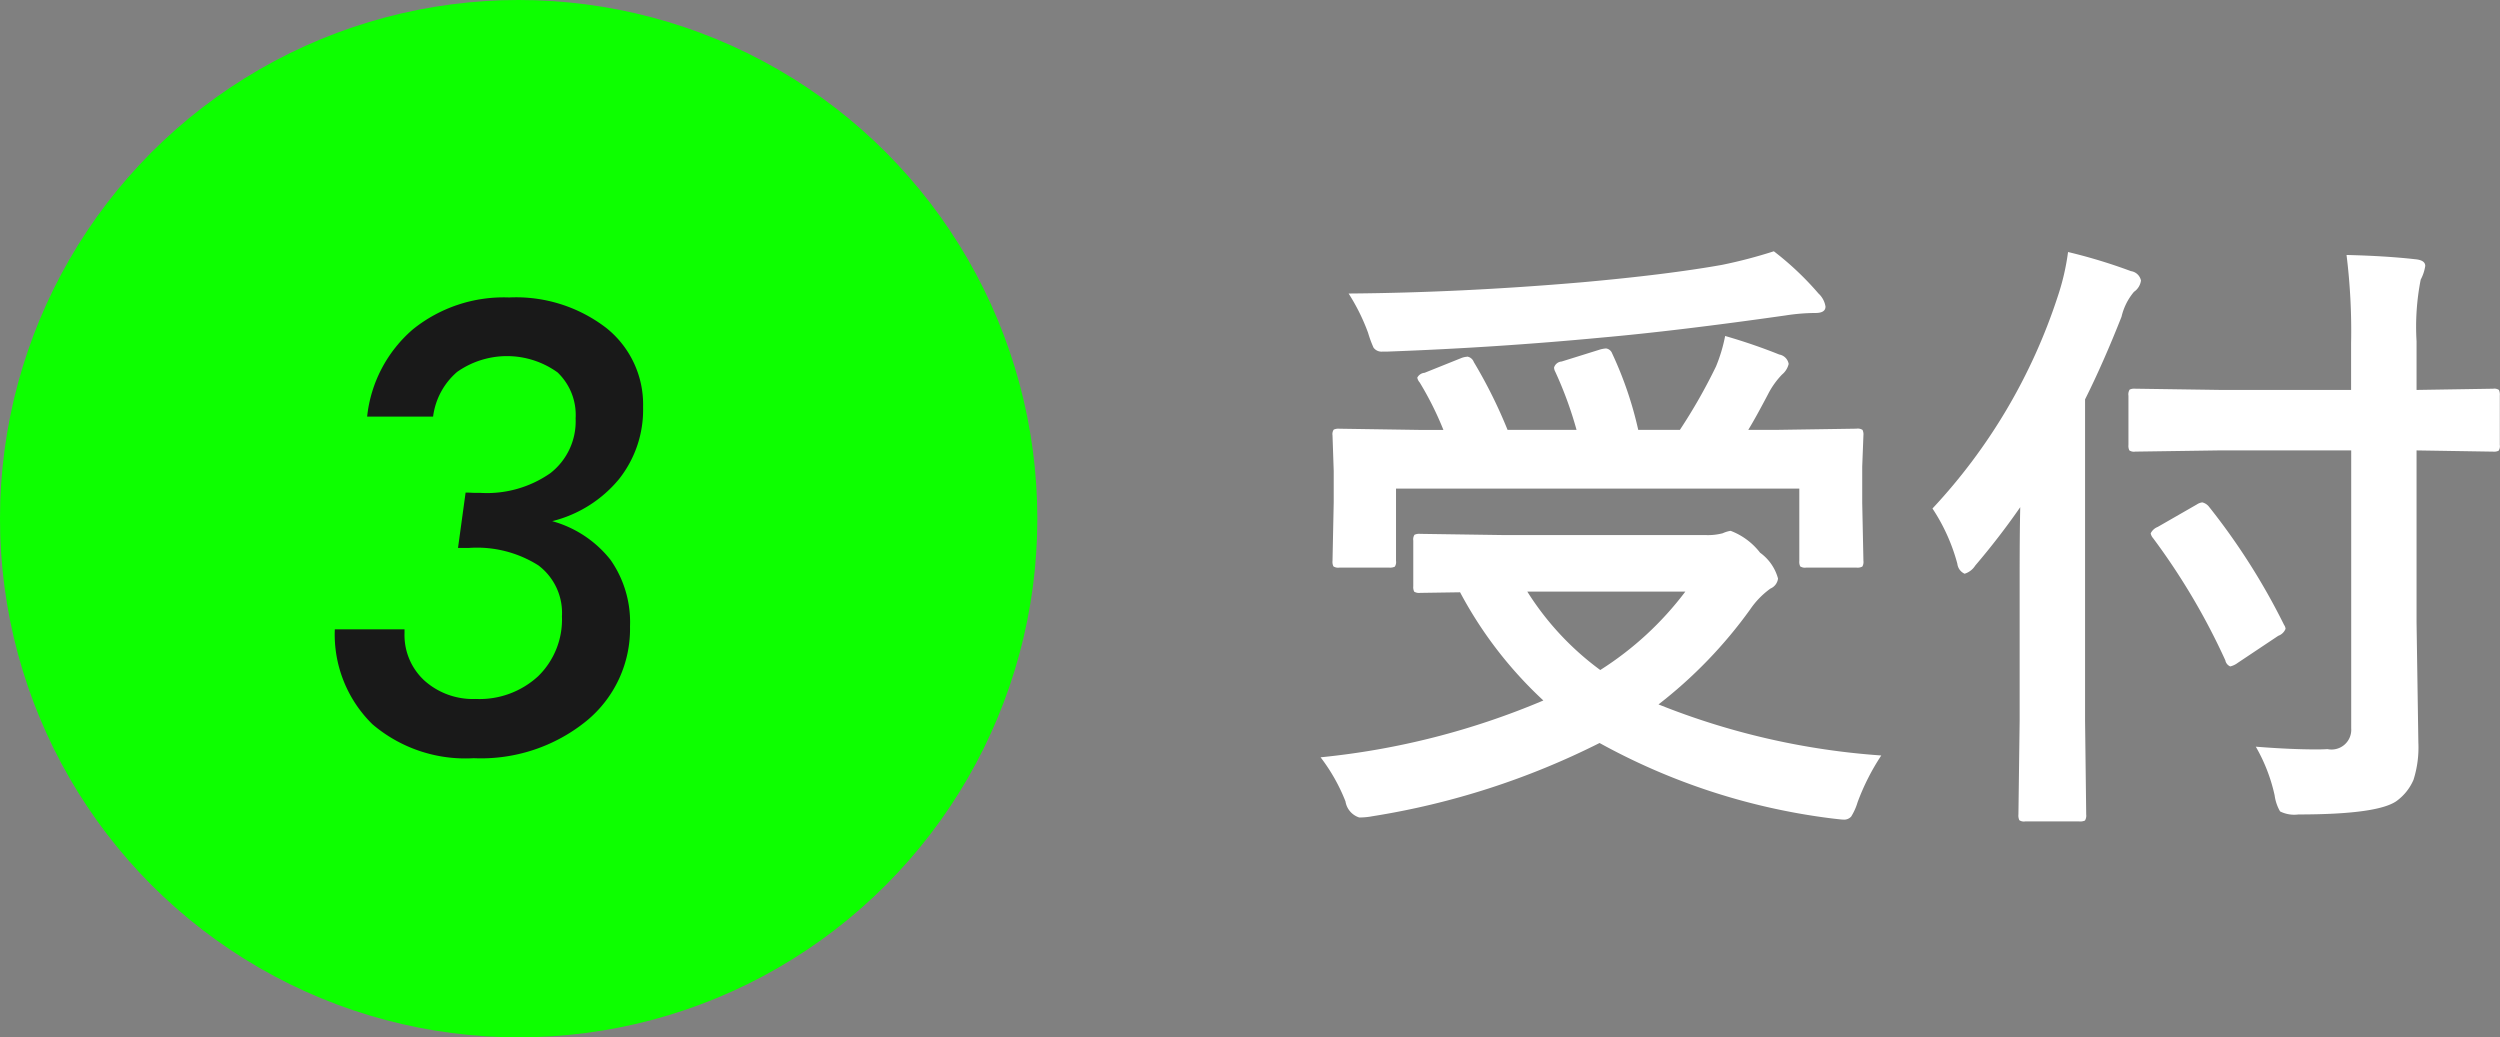
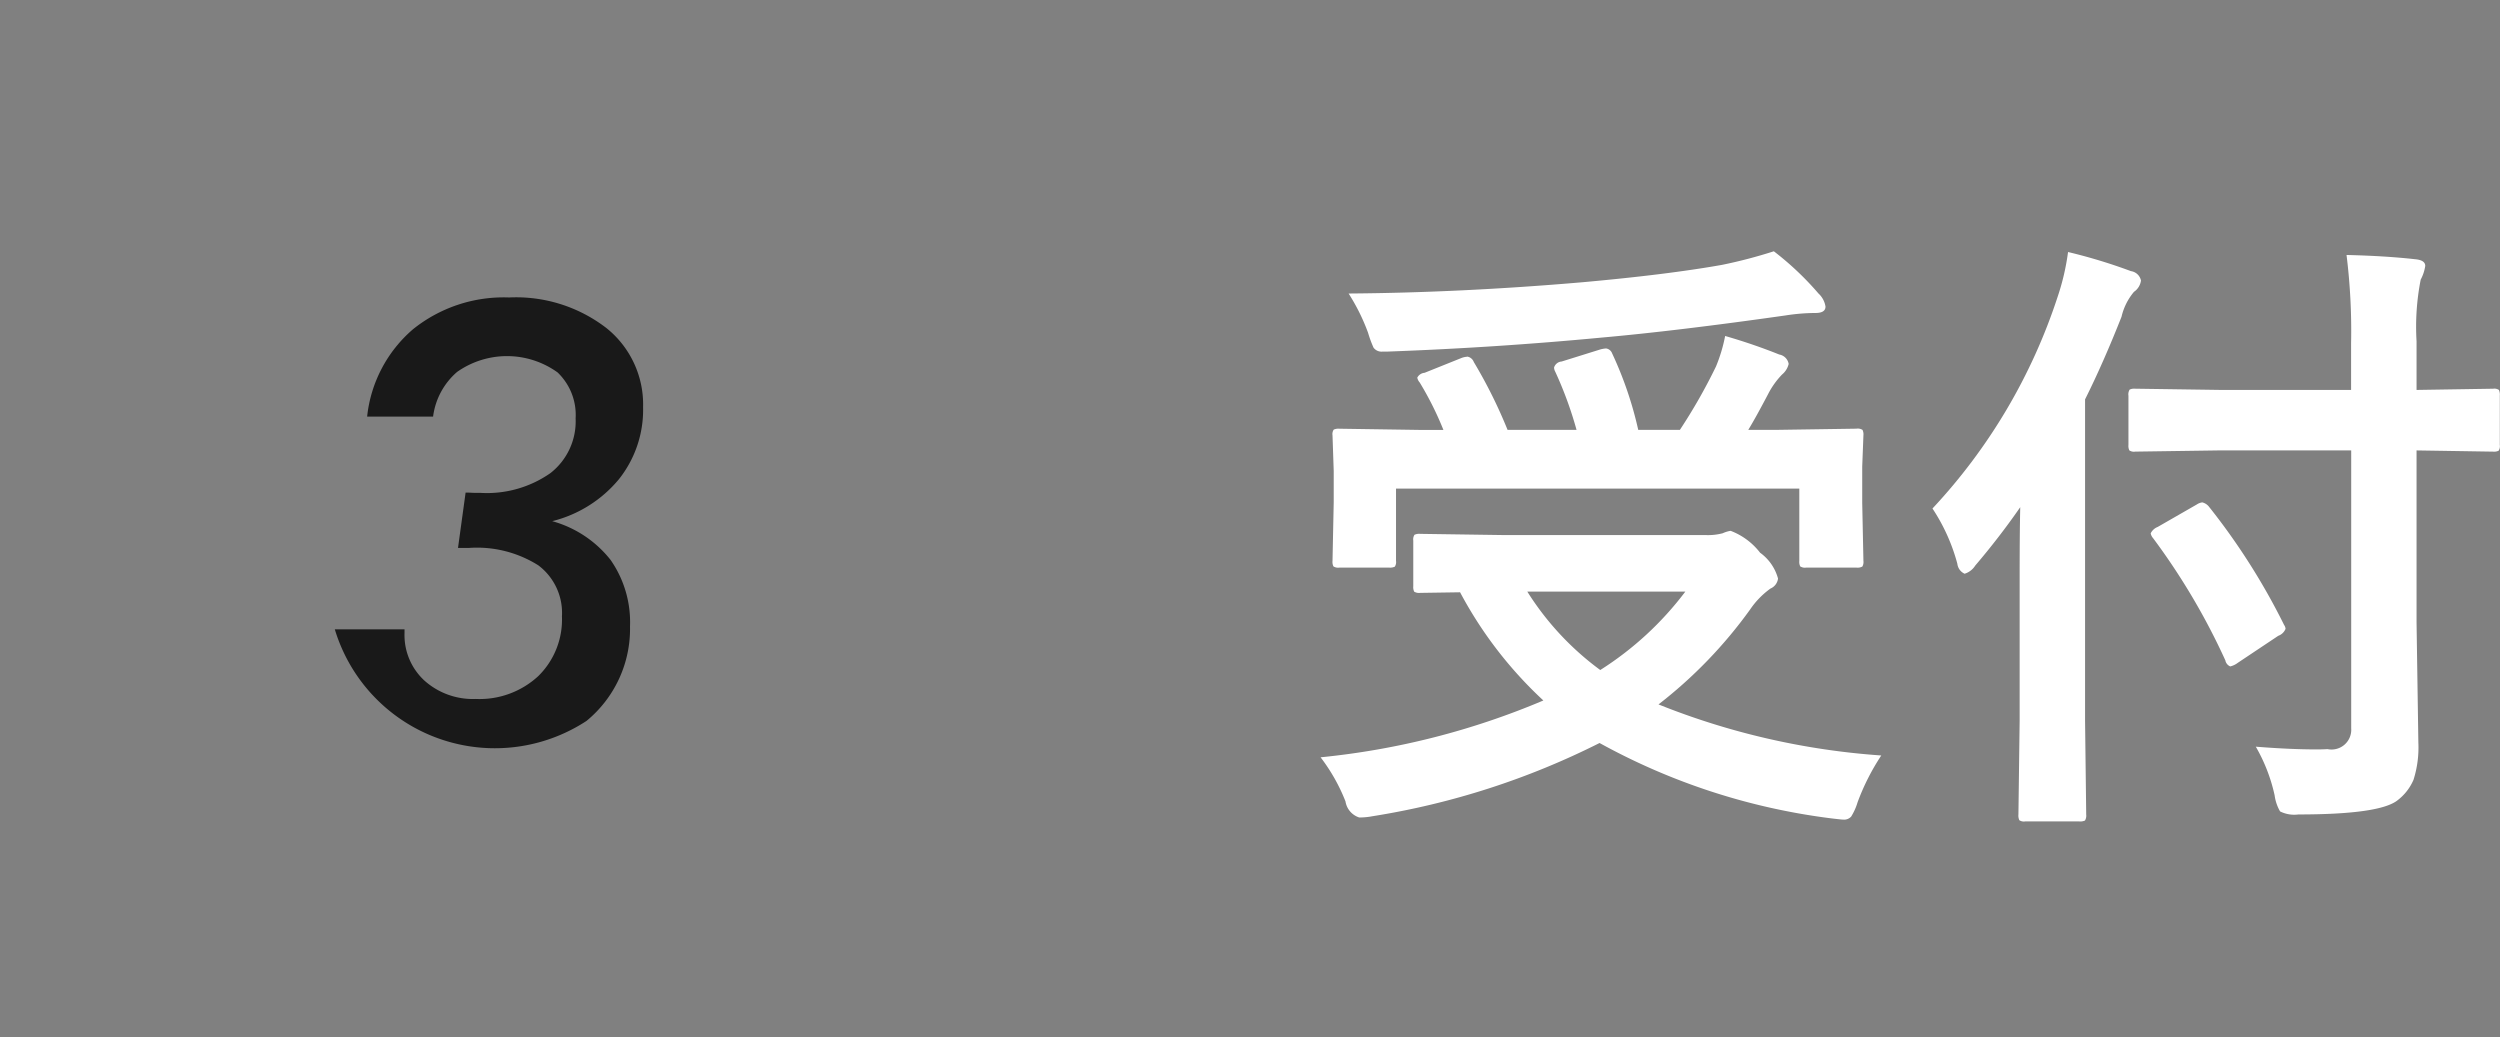
<svg xmlns="http://www.w3.org/2000/svg" id="title6" width="120.5" height="50" viewBox="0 0 120.5 50">
  <rect x="0" y="0" width="120.5" height="50" fill="#808080" stroke="none" />
  <defs>
    <style>
      .cls-1 {
        fill: #0dff00;
      }

      .cls-2 {
        fill: #fff;
      }

      .cls-2, .cls-3 {
        fill-rule: evenodd;
      }

      .cls-3 {
        fill: #191919;
      }
    </style>
  </defs>
-   <circle id="楕円形_536" data-name="楕円形 536" class="cls-1" cx="25" cy="25" r="25" />
  <path id="受付" class="cls-2" d="M458.944,672.2a22.105,22.105,0,0,0,4.41-4.57,4.031,4.031,0,0,1,.981-1.011,0.605,0.605,0,0,0,.366-0.483,2.269,2.269,0,0,0-.864-1.245,3.249,3.249,0,0,0-1.421-1.055,1.41,1.41,0,0,0-.381.117,2.807,2.807,0,0,1-.806.088h-9.7l-4.072-.059a0.547,0.547,0,0,0-.278.044,0.4,0.4,0,0,0-.059.279v2.2a0.508,0.508,0,0,0,.044.264,0.466,0.466,0,0,0,.293.058l1.919-.029a19.728,19.728,0,0,0,4.014,5.215,36.838,36.838,0,0,1-10.738,2.739,8.733,8.733,0,0,1,1.2,2.124,0.972,0.972,0,0,0,.66.776,3.228,3.228,0,0,0,.63-0.058,37.343,37.343,0,0,0,10.957-3.531,31.124,31.124,0,0,0,11.176,3.633c0.323,0.039.513,0.059,0.572,0.059a0.457,0.457,0,0,0,.38-0.147,2.8,2.8,0,0,0,.308-0.688,11.017,11.017,0,0,1,1.143-2.256,35.39,35.39,0,0,1-10.738-2.461h0Zm-2.812-1.655a13.8,13.8,0,0,1-3.516-3.779h7.617a15.56,15.56,0,0,1-4.1,3.779h0Zm-6.416-15.1a0.913,0.913,0,0,0-.308.074l-1.743.7a0.435,0.435,0,0,0-.352.234,0.493,0.493,0,0,0,.118.234,15.553,15.553,0,0,1,1.142,2.286h-1.084l-3.926-.059a0.55,0.55,0,0,0-.278.044,0.394,0.394,0,0,0-.058.278l0.058,1.714v1.509l-0.058,2.827a0.5,0.5,0,0,0,.044.264,0.423,0.423,0,0,0,.292.058h2.388a0.536,0.536,0,0,0,.278-0.044,0.393,0.393,0,0,0,.059-0.278V661.8h19.439v3.486a0.5,0.5,0,0,0,.044.264,0.423,0.423,0,0,0,.292.058h2.417a0.478,0.478,0,0,0,.286-0.051,0.441,0.441,0,0,0,.051-0.271l-0.058-2.8v-1.743l0.058-1.509a0.5,0.5,0,0,0-.044-0.263,0.425,0.425,0,0,0-.293-0.059l-3.925.059h-1.289q0.366-.6.966-1.744a3.95,3.95,0,0,1,.66-0.922,0.95,0.95,0,0,0,.322-0.513,0.557,0.557,0,0,0-.454-0.454q-1.245-.5-2.608-0.894a7.591,7.591,0,0,1-.439,1.465,26.486,26.486,0,0,1-1.743,3.062h-2.007a17.874,17.874,0,0,0-1.26-3.692,0.366,0.366,0,0,0-.293-0.234,1.41,1.41,0,0,0-.307.058l-1.832.572a0.41,0.41,0,0,0-.366.293,0.476,0.476,0,0,0,.059.2,18.469,18.469,0,0,1,1.025,2.8h-3.325a23.68,23.68,0,0,0-1.626-3.267,0.408,0.408,0,0,0-.322-0.264h0Zm12.261-4.424q-2.652.47-6.724,0.835-5.815.5-11.25,0.542a9.644,9.644,0,0,1,.937,1.89,5.649,5.649,0,0,0,.264.718,0.475,0.475,0,0,0,.44.19h0.249q5.2-.19,10.3-0.674,3.618-.321,8.877-1.069a9.488,9.488,0,0,1,1.436-.117q0.483,0,.483-0.308a1.076,1.076,0,0,0-.337-0.63,14.373,14.373,0,0,0-2.153-2.036,23.451,23.451,0,0,1-2.519.659h0Zm30.351,8.936v13.4a0.95,0.95,0,0,1-1.142,1q-0.22.015-.528,0.015-1.274,0-2.929-.132a8.166,8.166,0,0,1,.908,2.344,2.077,2.077,0,0,0,.263.776,1.523,1.523,0,0,0,.879.147q3.941,0,4.79-.689a2.457,2.457,0,0,0,.762-0.981,5.172,5.172,0,0,0,.234-1.8l-0.087-5.771v-8.306l3.691,0.059a0.511,0.511,0,0,0,.264-0.044,0.4,0.4,0,0,0,.058-0.279v-2.373a0.538,0.538,0,0,0-.044-0.278,0.393,0.393,0,0,0-.278-0.059l-3.691.059V654.7a11.781,11.781,0,0,1,.2-2.973,2.047,2.047,0,0,0,.219-0.66c0-.185-0.161-0.293-0.483-0.322q-1.435-.161-3.311-0.205a29.722,29.722,0,0,1,.22,4.248v2.256H486l-4.087-.059a0.508,0.508,0,0,0-.264.044,0.429,0.429,0,0,0-.058.293v2.373a0.5,0.5,0,0,0,.044.264,0.393,0.393,0,0,0,.278.059l4.087-.059h6.328Zm-18.984,5.464a0.6,0.6,0,0,0,.351.483,0.932,0.932,0,0,0,.513-0.395,35.478,35.478,0,0,0,2.168-2.813q-0.03,1.217-.029,3.472v6.811l-0.059,4.527a0.55,0.55,0,0,0,.044.278,0.393,0.393,0,0,0,.278.059h2.608a0.55,0.55,0,0,0,.278-0.044,0.464,0.464,0,0,0,.059-0.293L479.5,672.98V657.5q0.879-1.758,1.758-3.984a2.868,2.868,0,0,1,.6-1.2,0.787,0.787,0,0,0,.337-0.542,0.574,0.574,0,0,0-.483-0.455,26.04,26.04,0,0,0-3.032-.922,11.387,11.387,0,0,1-.5,2.153,27.4,27.4,0,0,1-6.035,10.21,9.05,9.05,0,0,1,1.2,2.666h0Zm12.92,4.673a0.4,0.4,0,0,0,.234.278,0.993,0.993,0,0,0,.366-0.176l1.948-1.3a0.59,0.59,0,0,0,.352-0.337,0.39,0.39,0,0,0-.073-0.191,31.865,31.865,0,0,0-3.633-5.713,0.585,0.585,0,0,0-.308-0.19,0.611,0.611,0,0,0-.263.1L483,663.649a0.629,0.629,0,0,0-.337.308,0.5,0.5,0,0,0,.117.234,32.234,32.234,0,0,1,3.487,5.9h0Z" transform="translate(-379 -638.25)" />
-   <path id="_3" data-name="3" class="cls-3" d="M395.138,668.584a6.066,6.066,0,0,0,1.809,4.571,6.9,6.9,0,0,0,4.886,1.64A8.06,8.06,0,0,0,407.267,673a5.743,5.743,0,0,0,2.1-4.563,5.239,5.239,0,0,0-.938-3.2,5.422,5.422,0,0,0-2.812-1.867,6.075,6.075,0,0,0,3.215-2.022,5.37,5.37,0,0,0,1.165-3.472,4.715,4.715,0,0,0-1.78-3.823,7.132,7.132,0,0,0-4.68-1.465,6.974,6.974,0,0,0-4.629,1.531,6.441,6.441,0,0,0-2.212,4.211h3.179a3.411,3.411,0,0,1,1.157-2.153,4.175,4.175,0,0,1,4.841.022,2.831,2.831,0,0,1,.872,2.219,3.162,3.162,0,0,1-1.216,2.637,5.338,5.338,0,0,1-3.369.952c-0.2,0-.344,0-0.447-0.007s-0.193-.007-0.271-0.007l-0.366,2.666h0.542a5.539,5.539,0,0,1,3.332.842,2.866,2.866,0,0,1,1.136,2.453,3.819,3.819,0,0,1-1.143,2.886,4.169,4.169,0,0,1-3.017,1.1,3.5,3.5,0,0,1-2.469-.886,2.981,2.981,0,0,1-.959-2.293v-0.176h-3.355Z" transform="translate(-379 -638.25)" />
+   <path id="_3" data-name="3" class="cls-3" d="M395.138,668.584A8.06,8.06,0,0,0,407.267,673a5.743,5.743,0,0,0,2.1-4.563,5.239,5.239,0,0,0-.938-3.2,5.422,5.422,0,0,0-2.812-1.867,6.075,6.075,0,0,0,3.215-2.022,5.37,5.37,0,0,0,1.165-3.472,4.715,4.715,0,0,0-1.78-3.823,7.132,7.132,0,0,0-4.68-1.465,6.974,6.974,0,0,0-4.629,1.531,6.441,6.441,0,0,0-2.212,4.211h3.179a3.411,3.411,0,0,1,1.157-2.153,4.175,4.175,0,0,1,4.841.022,2.831,2.831,0,0,1,.872,2.219,3.162,3.162,0,0,1-1.216,2.637,5.338,5.338,0,0,1-3.369.952c-0.2,0-.344,0-0.447-0.007s-0.193-.007-0.271-0.007l-0.366,2.666h0.542a5.539,5.539,0,0,1,3.332.842,2.866,2.866,0,0,1,1.136,2.453,3.819,3.819,0,0,1-1.143,2.886,4.169,4.169,0,0,1-3.017,1.1,3.5,3.5,0,0,1-2.469-.886,2.981,2.981,0,0,1-.959-2.293v-0.176h-3.355Z" transform="translate(-379 -638.25)" />
</svg>